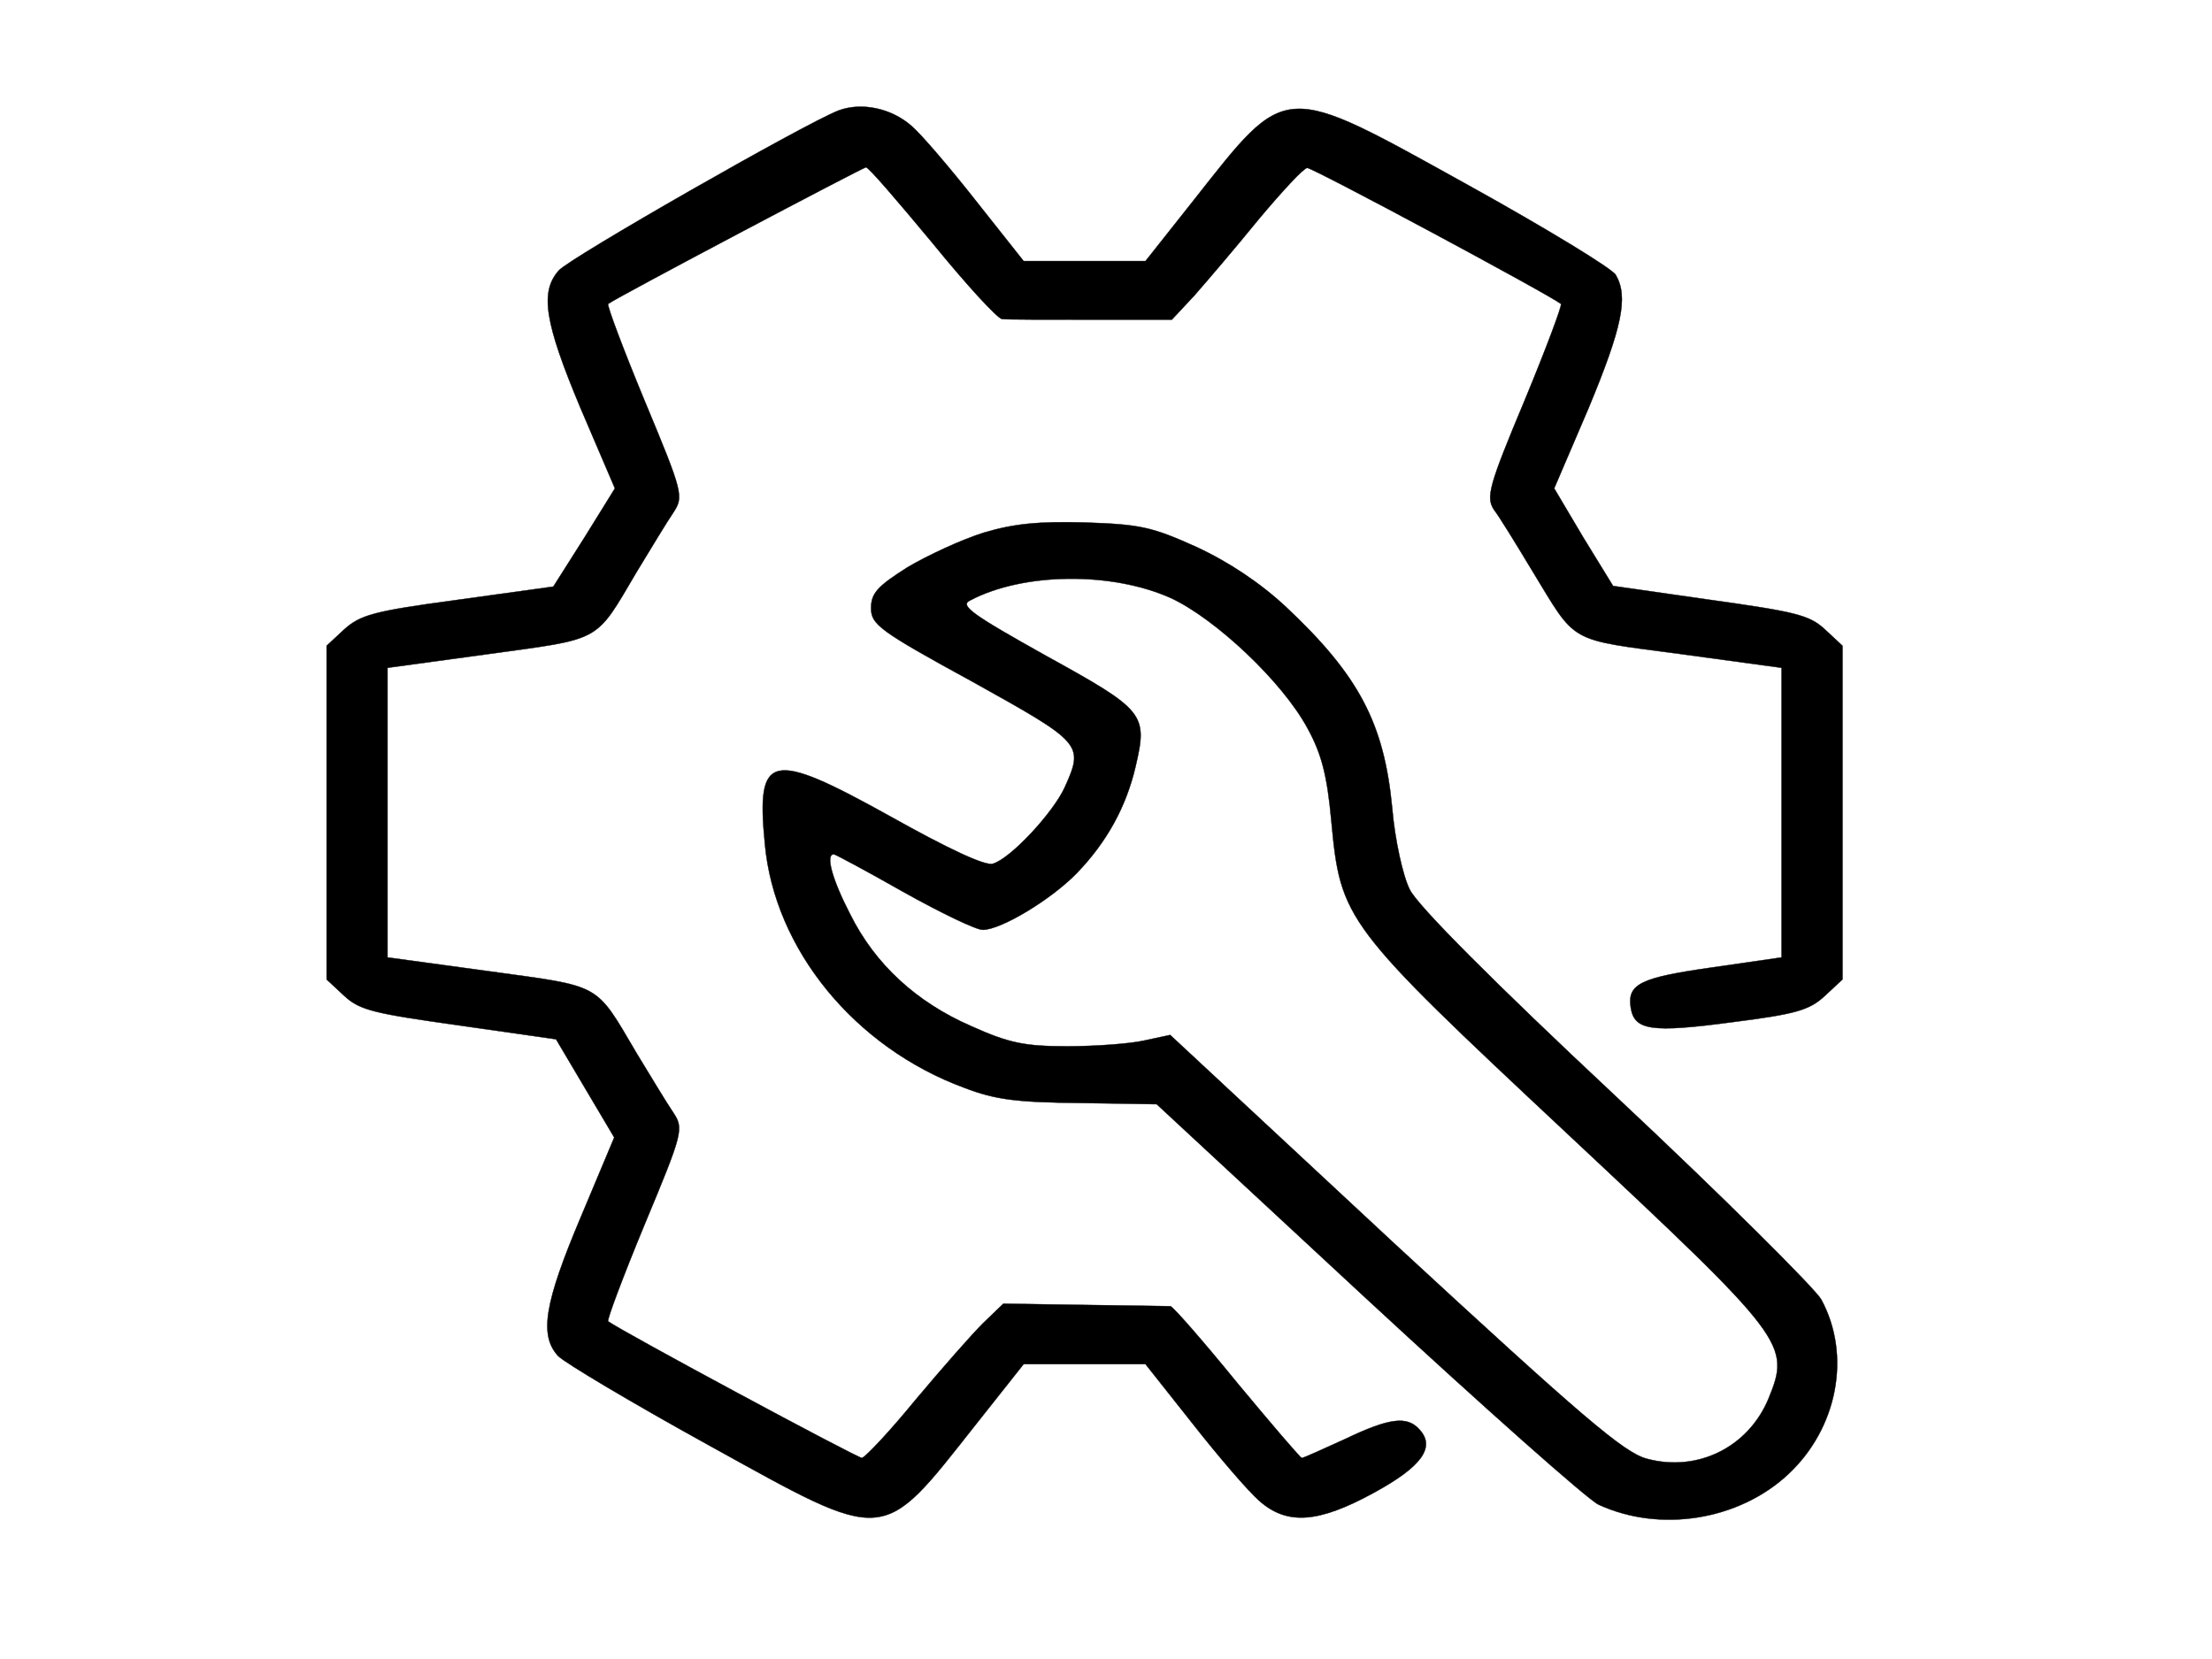
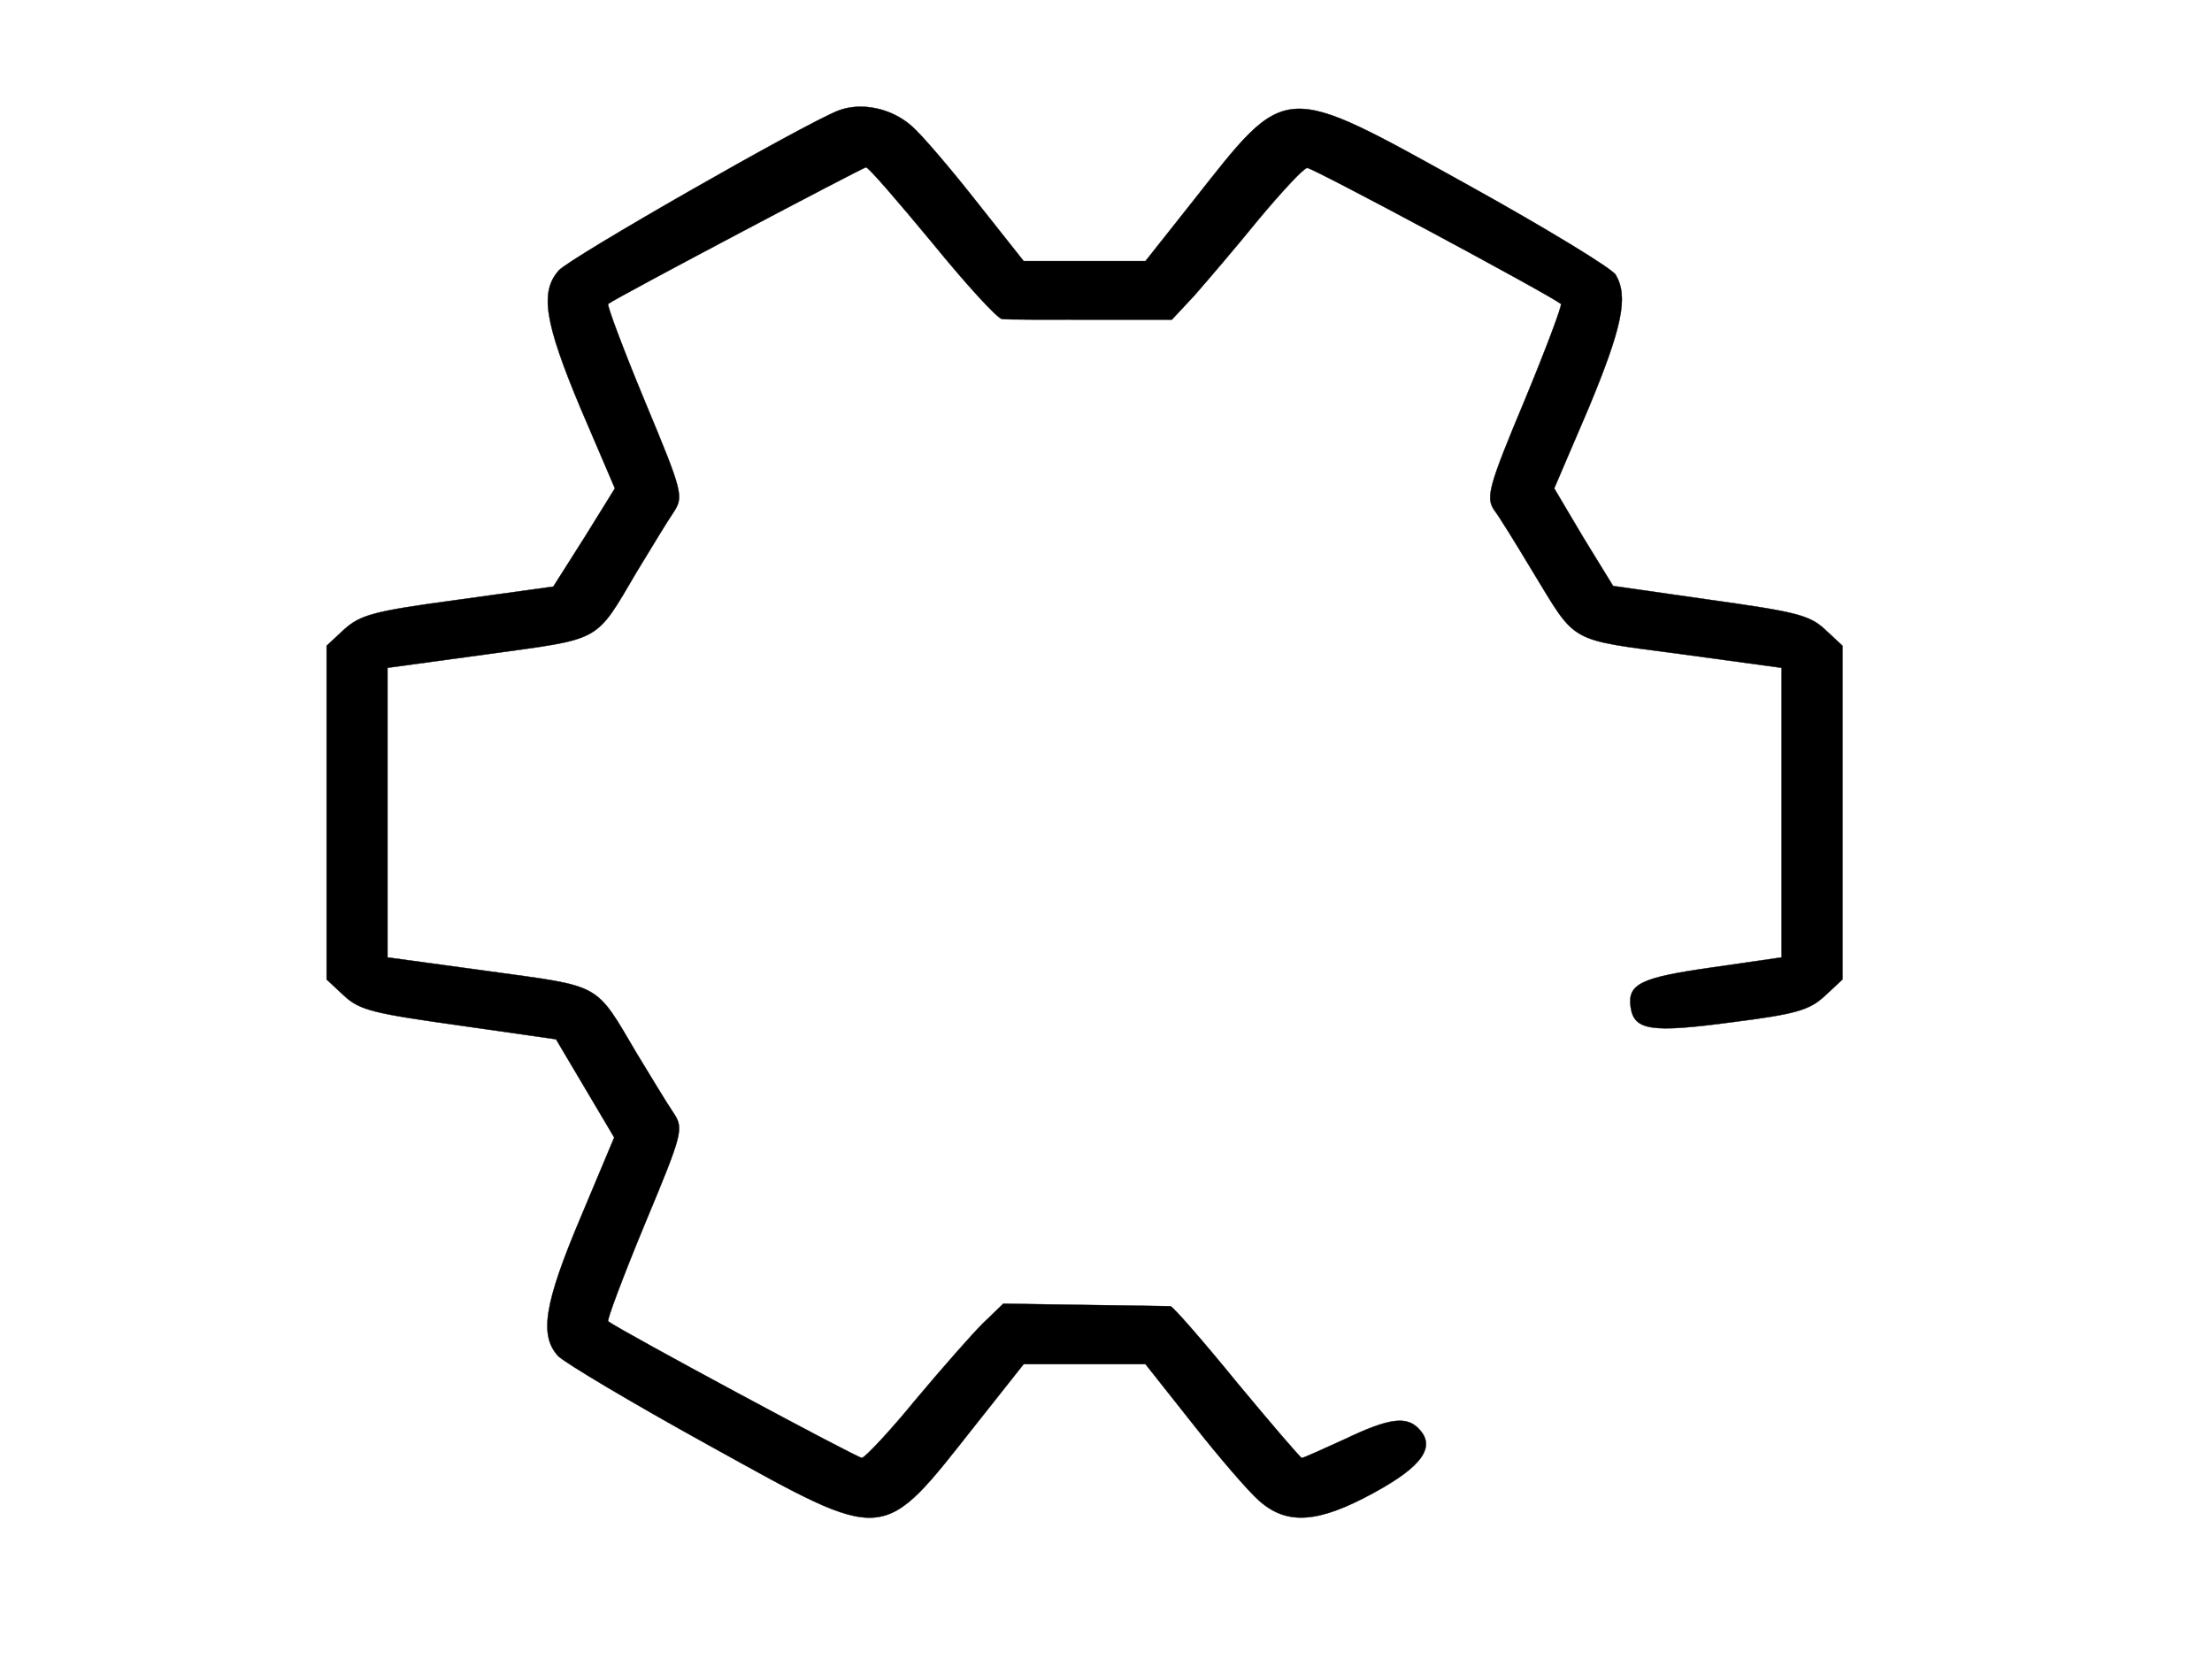
<svg xmlns="http://www.w3.org/2000/svg" width="640" height="480" stroke="null" style="vector-effect: non-scaling-stroke;" preserveAspectRatio="xMidYMid meet">
  <g stroke="null">
    <title stroke="null">background</title>
    <rect stroke="null" fill="none" id="canvas_background" height="482" width="642" y="-1" x="-1" />
  </g>
  <g stroke="null">
    <title stroke="null">Layer 1</title>
    <g id="svg_1" fill="#000000" transform="translate(0,225) scale(0.1,-0.1) ">
      <path stroke="null" id="svg_2" d="m2425.241,1929.906c-97.9,-38.253 -777.322,-426.249 -808.65,-462.681c-54.824,-61.934 -41.118,-149.369 62.656,-397.104l99.858,-233.162l-88.11,-142.083l-90.068,-142.083l-276.077,-38.253c-244.749,-32.788 -281.951,-43.718 -328.942,-85.614l-50.908,-47.361l0,-482.718l0,-482.718l50.908,-47.361c45.034,-41.896 86.152,-51.004 332.858,-85.614l279.993,-40.075l84.194,-142.083l84.194,-142.083l-97.9,-233.162c-103.774,-245.913 -119.437,-338.814 -64.614,-398.926c19.58,-20.037 215.379,-136.618 436.632,-258.664c520.826,-287.809 495.372,-289.631 773.406,61.934l137.059,173.05l176.219,0l176.219,0l137.059,-173.05c74.404,-94.722 160.555,-194.909 191.883,-222.233c80.278,-71.042 170.345,-65.577 332.858,23.681c137.059,74.685 178.177,131.154 131.185,182.158c-35.244,40.075 -86.152,34.61 -215.379,-27.324c-64.614,-29.145 -119.437,-54.647 -125.311,-54.647c-3.916,0 -88.11,98.365 -187.967,218.589c-97.9,120.224 -184.051,218.589 -191.883,220.411c-7.832,0 -119.437,1.822 -248.665,3.643l-234.959,3.643l-58.74,-56.469c-31.328,-30.967 -119.437,-131.154 -195.799,-222.233c-74.404,-91.079 -144.891,-165.764 -154.681,-167.585c-13.706,0 -695.087,366.137 -734.247,395.283c-3.916,3.643 43.076,129.332 105.732,280.523c111.605,267.772 113.563,276.88 82.236,324.241c-17.622,25.502 -64.614,103.83 -105.732,171.228c-121.395,205.838 -97.9,191.266 -426.842,236.805l-293.699,40.075l0,418.963l0,418.963l293.699,40.075c328.942,45.539 305.447,30.967 426.842,236.805c41.118,67.398 88.11,145.726 105.732,171.228c31.328,47.361 29.37,56.469 -82.236,324.241c-62.656,151.191 -109.647,276.88 -105.732,280.523c23.496,18.216 738.163,395.283 745.995,395.283c7.832,0 92.026,-98.365 191.883,-218.589c97.9,-120.224 187.967,-218.589 201.673,-220.411c13.706,-1.822 129.227,-1.822 258.455,-1.822l233.001,0l64.614,69.22c35.244,40.075 119.437,138.44 186.009,220.411c68.53,81.971 131.185,149.369 140.975,149.369c13.706,1.822 693.129,-362.494 734.247,-393.461c3.916,-3.643 -43.076,-129.332 -105.732,-280.523c-103.774,-247.735 -111.605,-278.702 -88.11,-315.133c15.664,-20.037 64.614,-100.187 109.647,-174.872c131.185,-214.946 99.858,-198.552 428.8,-242.27l293.699,-40.075l0,-418.963l0,-418.963l-201.673,-29.145c-205.589,-29.145 -244.749,-47.361 -234.959,-114.759c9.79,-67.398 58.74,-74.685 291.741,-43.718c186.009,23.681 225.169,34.61 270.203,76.506l50.908,47.361l0,482.718l0,482.718l-50.908,47.361c-45.034,41.896 -86.152,51.004 -332.858,85.614l-279.993,40.075l-86.152,140.262l-84.194,142.083l99.858,233.162c95.942,231.341 115.521,320.598 78.32,384.353c-9.79,18.216 -201.673,134.797 -424.884,258.664c-546.279,302.382 -522.784,304.204 -798.86,-45.539l-137.059,-173.05l-176.219,0l-176.219,0l-137.059,173.05c-74.404,94.722 -158.597,193.087 -186.009,216.768c-58.74,52.826 -146.849,71.042 -213.421,45.539z" />
-       <path stroke="null" id="svg_3" d="m2847.288,709.145c-64.614,-20.037 -162.513,-65.577 -221.253,-100.187c-86.152,-54.647 -105.732,-74.685 -105.732,-118.403c0,-47.361 23.496,-65.577 293.699,-213.125c317.195,-176.693 323.069,-180.336 266.287,-306.025c-33.286,-72.863 -156.639,-205.838 -207.547,-220.411c-21.538,-7.286 -127.269,41.896 -299.573,138.44c-344.606,191.266 -385.724,182.158 -360.27,-80.149c27.412,-306.025 260.413,-590.192 577.607,-706.773c90.068,-34.61 152.723,-41.896 332.858,-43.718l223.211,-3.643l608.935,-564.689c336.774,-311.49 638.305,-579.262 669.633,-593.835c178.177,-81.971 405.304,-45.539 548.237,87.436c142.933,132.975 184.051,344.278 95.942,506.399c-17.622,30.967 -283.909,296.917 -593.271,586.548c-352.438,329.706 -575.649,553.76 -597.187,599.299c-19.58,38.253 -43.076,143.905 -50.908,236.805c-23.496,244.092 -95.942,382.532 -307.405,581.084c-74.404,69.22 -164.471,129.332 -258.455,173.05c-129.227,58.291 -162.513,65.577 -323.069,71.042c-135.101,3.643 -205.589,-3.643 -291.741,-29.145zm540.406,-189.444c129.227,-60.112 323.069,-242.27 395.514,-377.067c41.118,-74.685 56.782,-138.44 68.53,-265.951c27.412,-289.631 35.244,-300.561 683.339,-907.146c636.347,-595.656 646.137,-608.407 581.523,-766.885c-58.74,-140.262 -205.589,-213.125 -352.438,-173.05c-66.572,18.216 -186.009,120.224 -730.331,622.98l-648.095,602.943l-76.362,-16.394c-41.118,-9.108 -140.975,-16.394 -221.253,-16.394c-123.353,0 -168.387,9.108 -278.035,58.291c-158.597,69.22 -278.035,178.515 -350.48,324.241c-50.908,98.365 -72.446,173.05 -46.992,173.05c3.916,0 95.942,-49.183 201.673,-109.295c107.69,-60.112 209.505,-109.295 229.085,-109.295c52.866,0 197.757,87.436 272.161,163.942c86.152,89.257 142.933,191.266 170.345,309.668c35.244,151.191 25.454,162.121 -258.455,318.776c-215.379,120.224 -250.623,145.726 -221.253,160.299c154.681,81.971 411.178,83.793 581.523,7.286z" />
    </g>
  </g>
</svg>